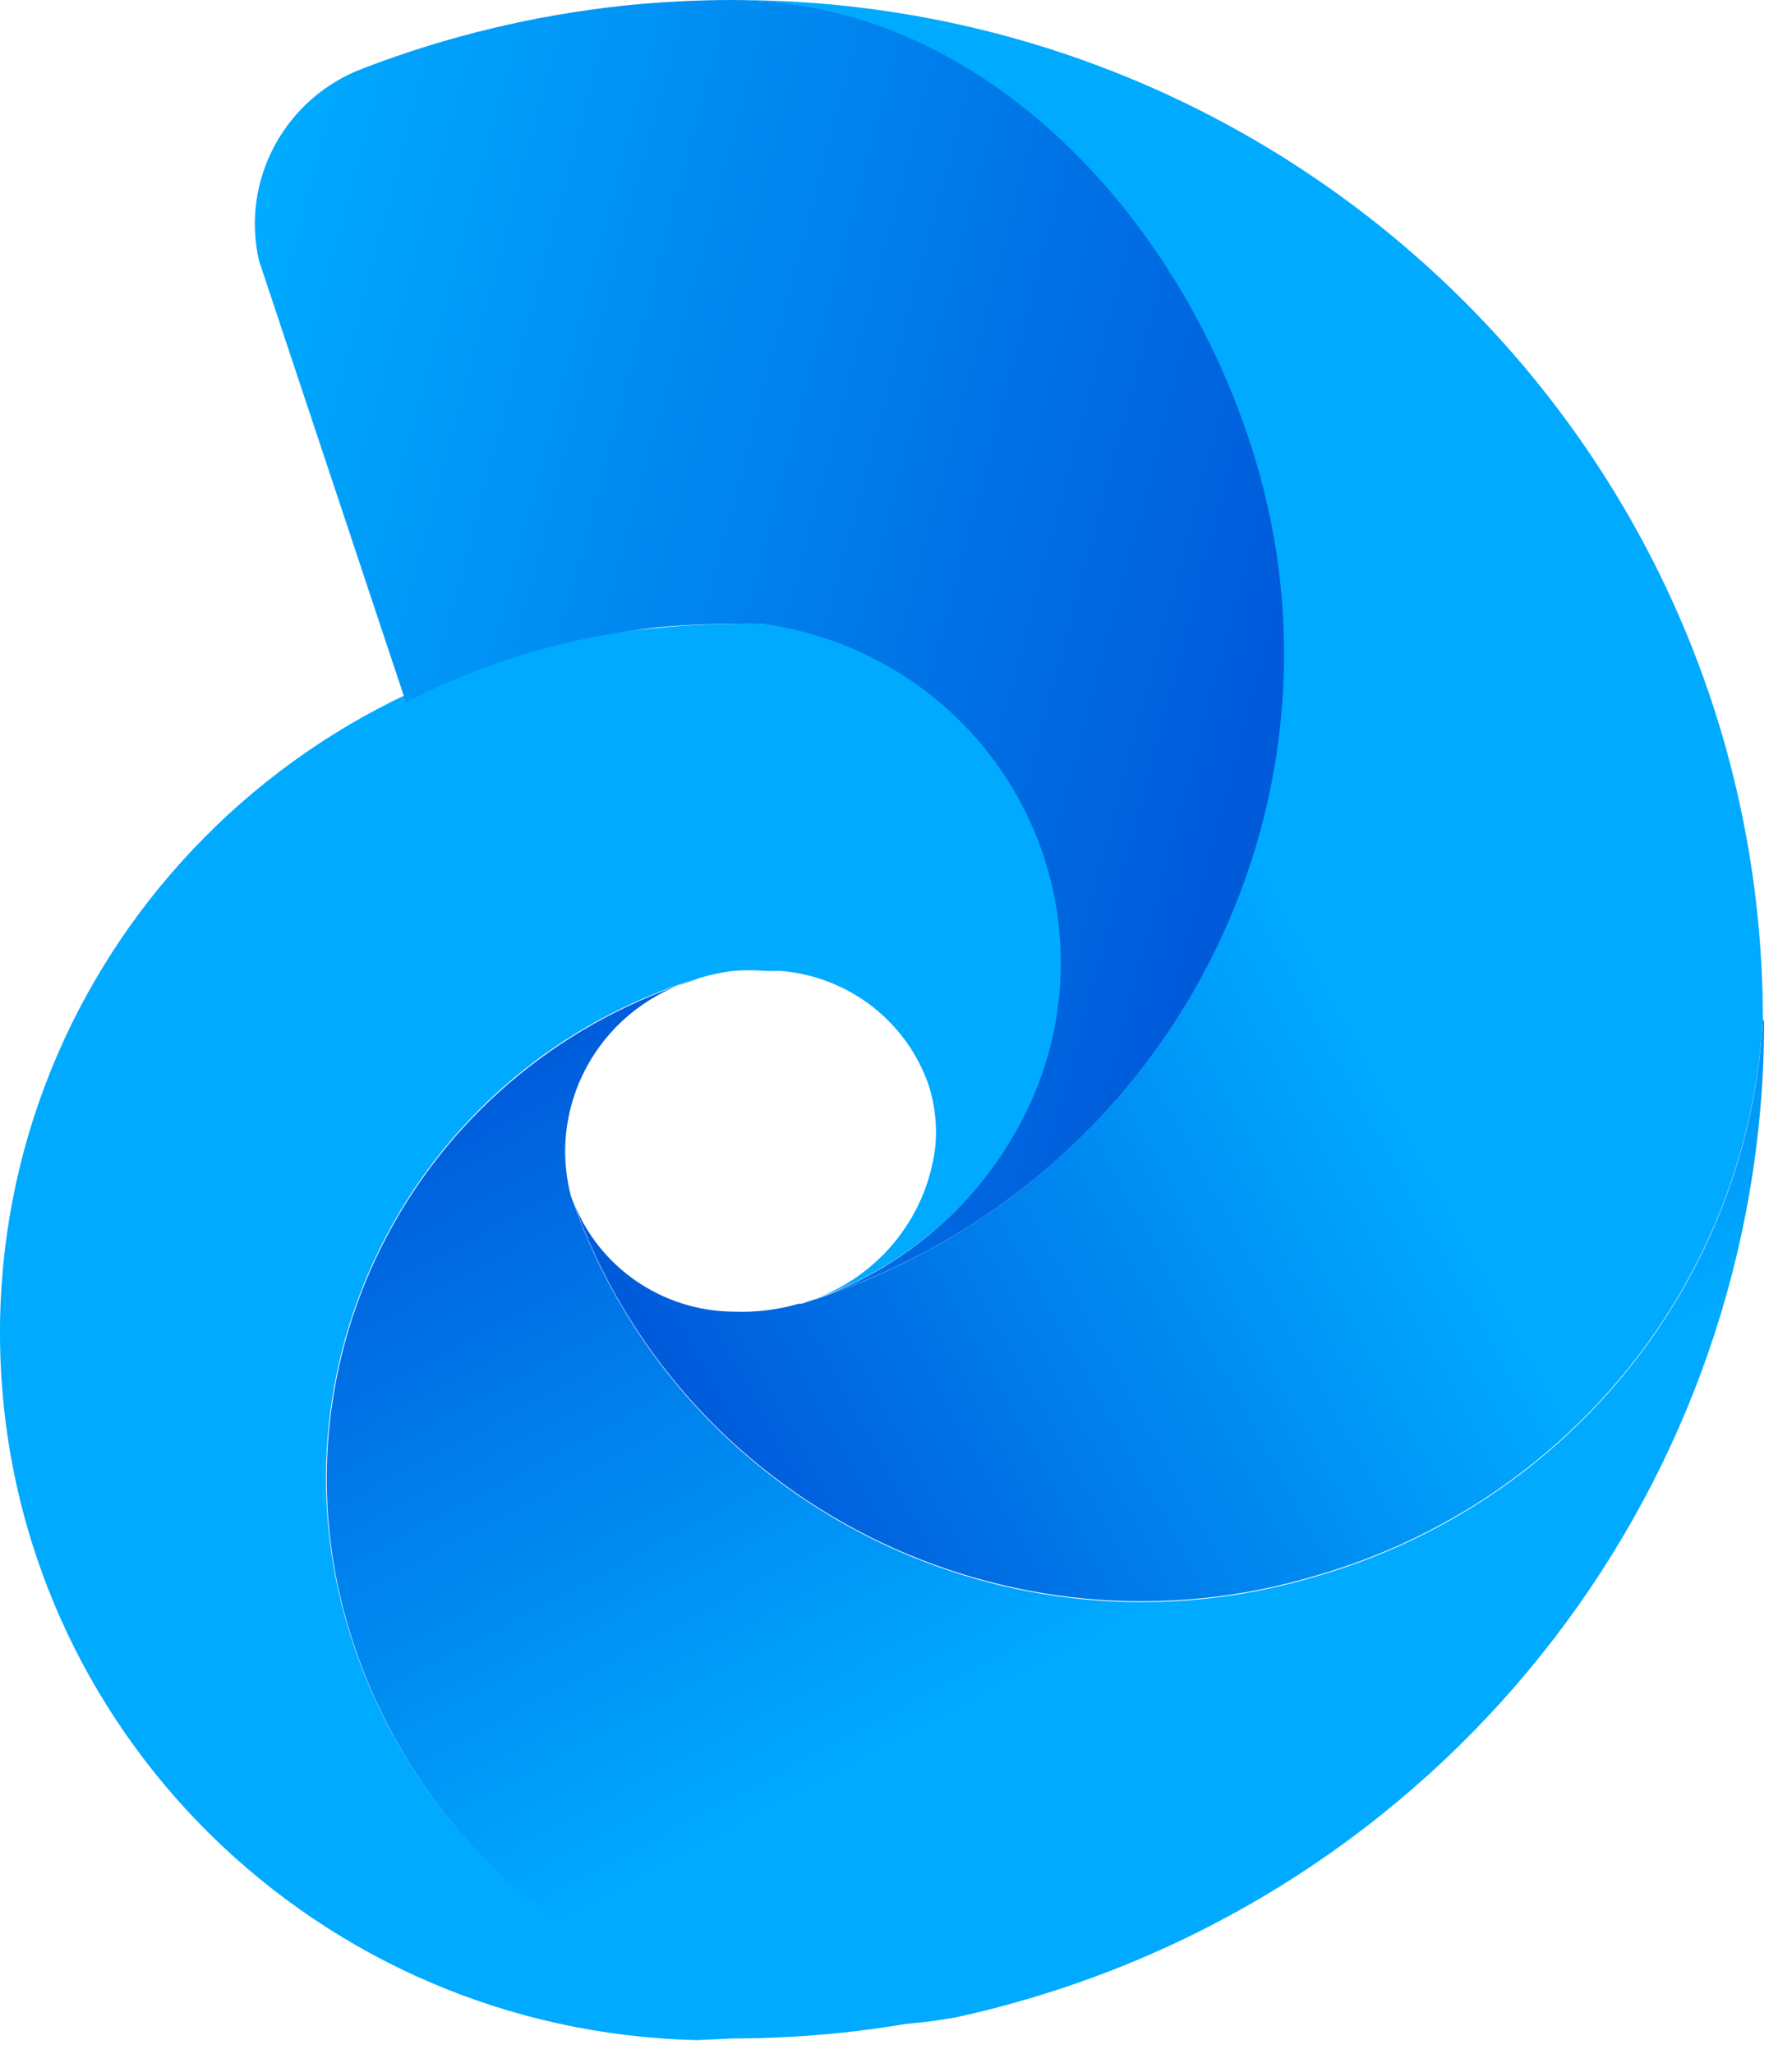
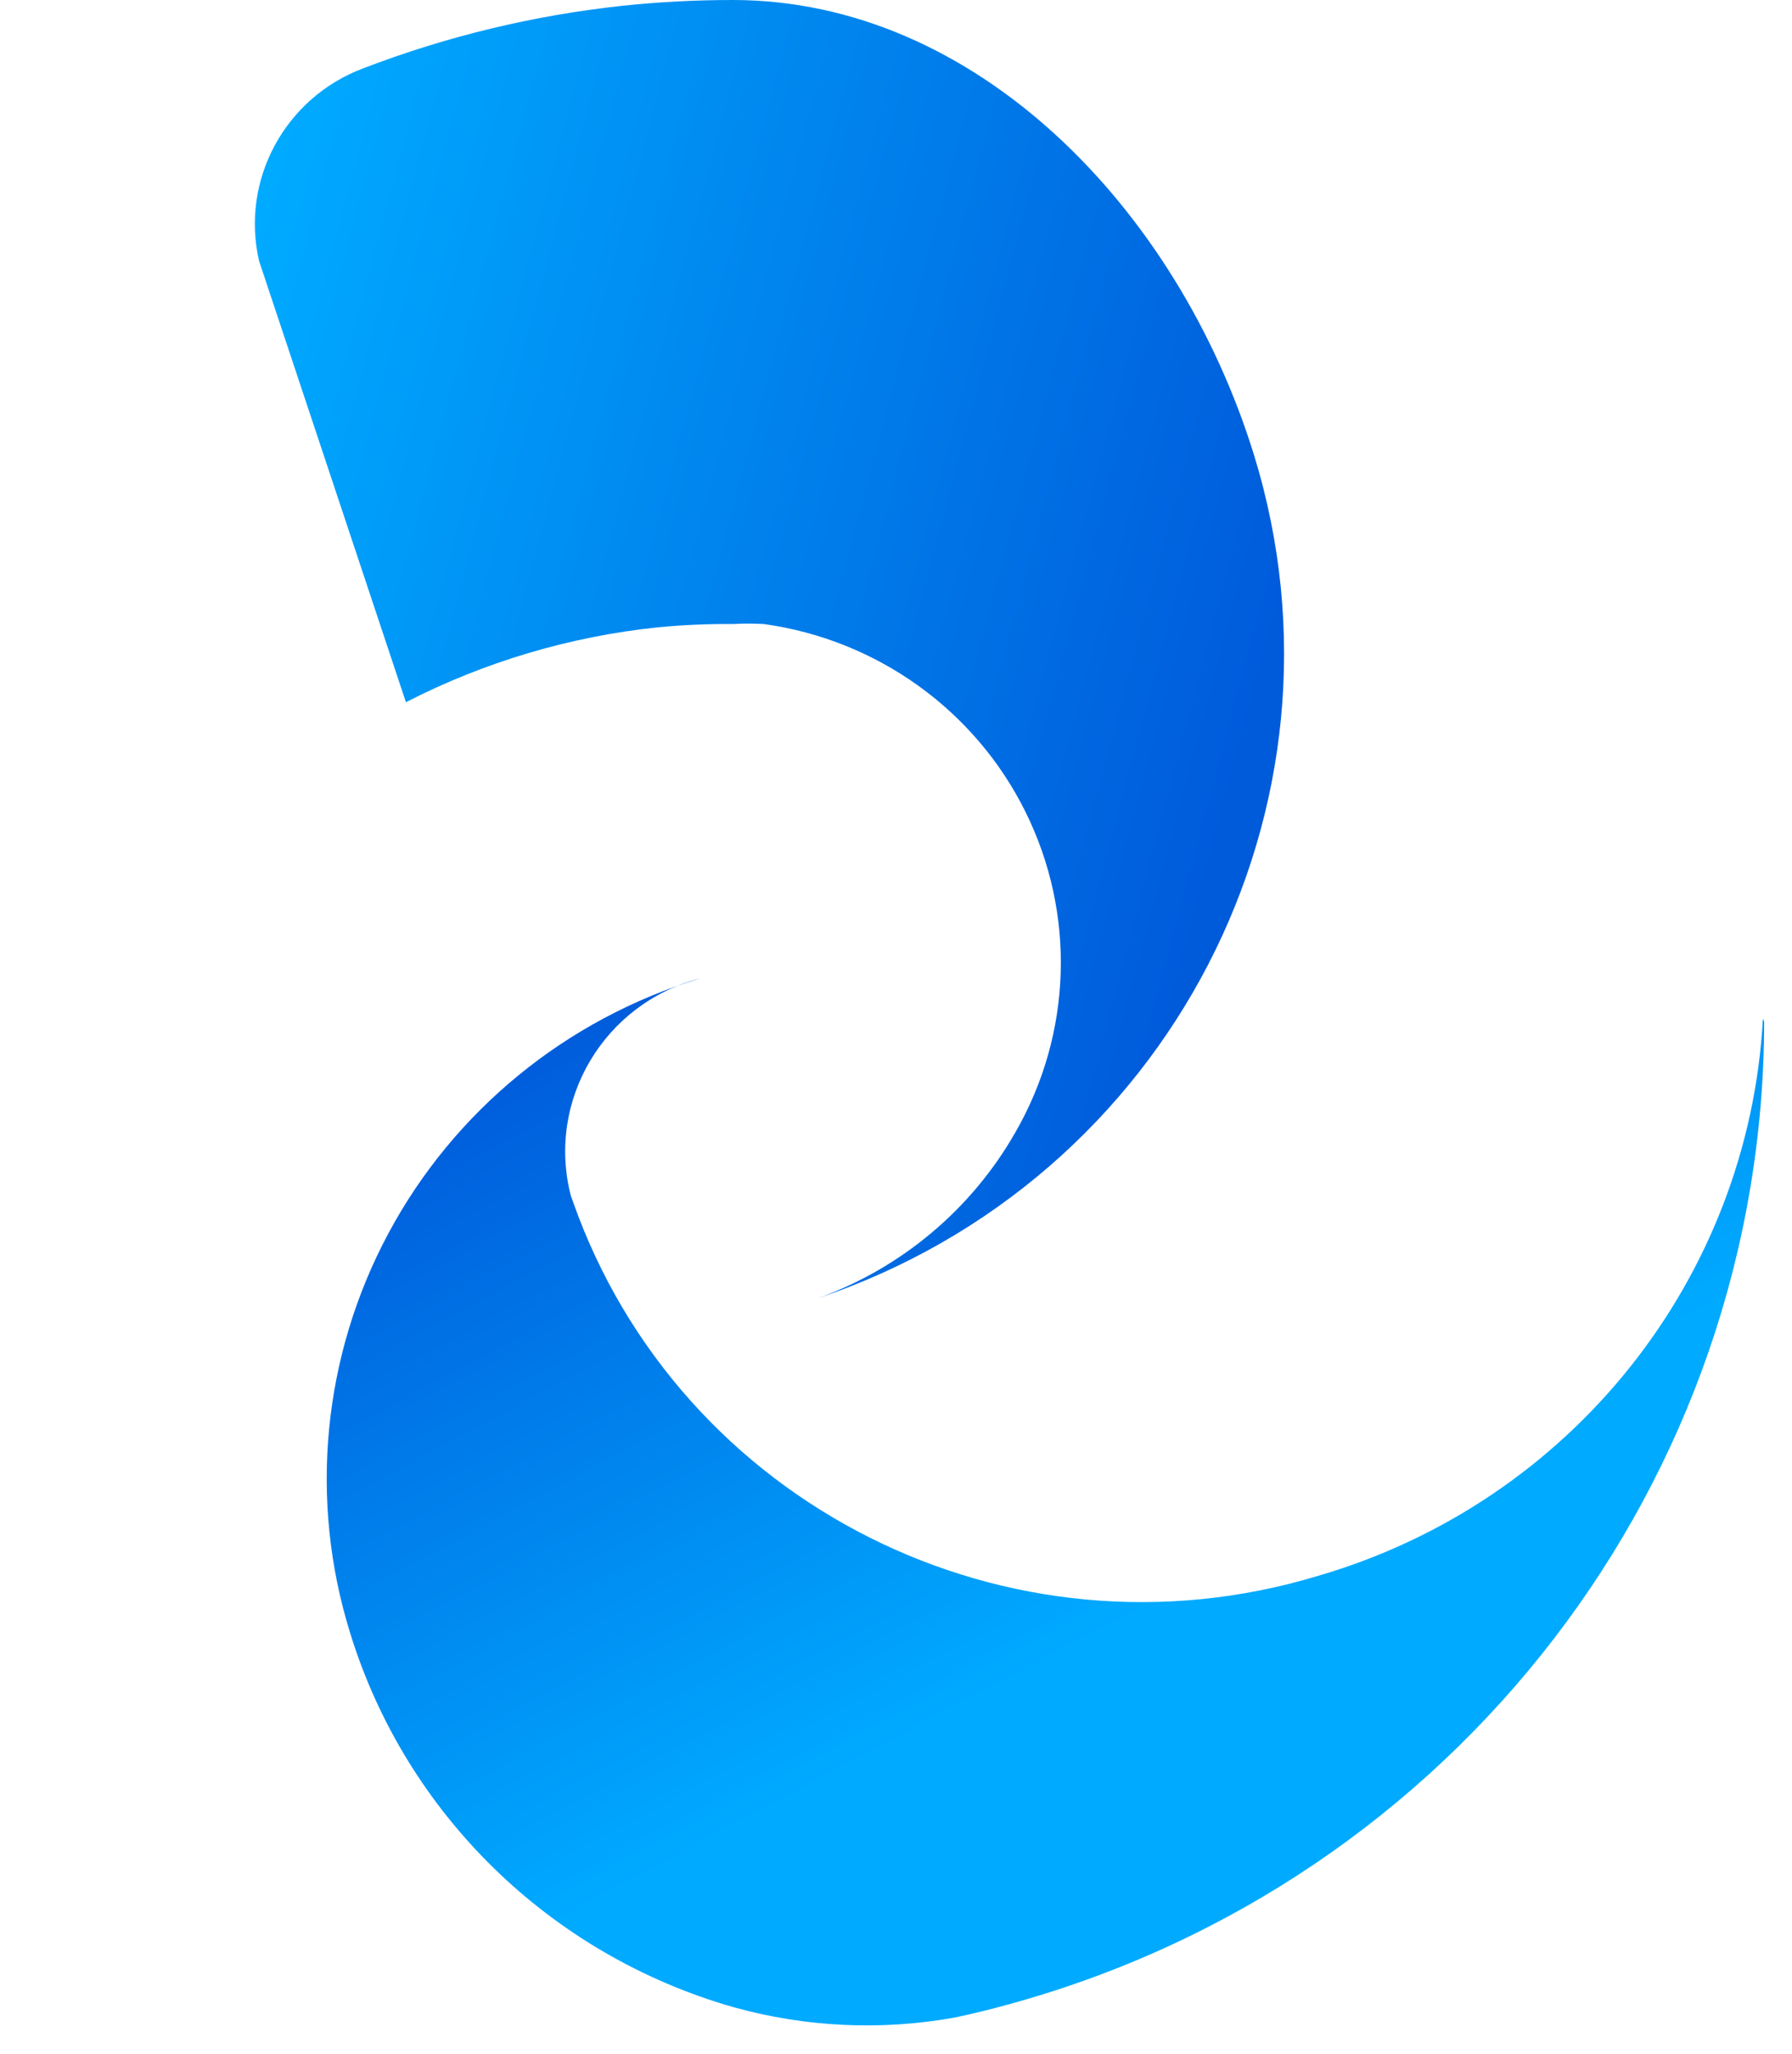
<svg xmlns="http://www.w3.org/2000/svg" width="48" height="55" viewBox="0 0 48 55" fill="none">
-   <path d="M28.091 23.196C27.078 19.734 24.098 17.191 20.494 16.712C20.205 16.696 19.916 16.696 19.628 16.712C18.937 16.712 18.247 16.749 17.56 16.823C7.424 17.639 -0.291 26.182 0.008 36.259C0.308 46.335 8.517 54.413 18.684 54.636L19.628 54.592C21.616 54.591 23.598 54.378 25.54 53.956C23.577 54.323 21.555 54.243 19.628 53.722C14.713 52.318 10.848 48.545 9.355 43.696C7.07 36.297 11.266 28.462 18.729 26.193C19.023 26.105 19.323 26.041 19.628 26.003C19.931 25.978 20.235 25.978 20.538 26.003H20.921C22.749 26.156 24.31 27.374 24.888 29.101C25.044 29.609 25.102 30.142 25.057 30.672C24.836 32.662 23.431 34.327 21.494 34.894L21.921 34.749C24.169 33.94 26.051 32.359 27.226 30.293C28.484 28.145 28.797 25.579 28.091 23.196Z" fill="#00AAFF" />
  <path d="M47.221 27.284C46.839 34.257 42.066 40.234 35.307 42.202C27.016 44.717 18.202 40.289 15.345 32.175L15.289 32.019C14.634 29.467 16.181 26.869 18.751 26.203C15.162 27.293 12.157 29.752 10.399 33.039C8.64 36.327 8.273 40.172 9.377 43.728C10.87 48.578 14.735 52.351 19.65 53.755C21.574 54.291 23.596 54.386 25.562 54.034C26.057 53.93 26.544 53.811 27.023 53.677C38.966 50.408 47.242 39.643 47.254 27.362L47.221 27.284Z" fill="url(#paint0_linear_6_104)" />
-   <path d="M47.22 27.262C47.189 12.184 34.839 -0.018 19.627 2.09629e-05C26.022 2.09629e-05 31.518 5.571 33.564 12.177C36.471 21.577 31.334 31.569 21.953 34.76L21.47 34.916H21.391C20.83 35.079 20.245 35.15 19.66 35.128C17.739 35.117 16.024 33.935 15.345 32.153C18.201 40.268 27.015 44.695 35.306 42.18C42.065 40.212 46.838 34.235 47.22 27.262Z" fill="url(#paint1_linear_6_104)" />
  <path d="M33.587 12.177C31.542 5.571 26.125 1.64613e-06 19.628 1.64613e-06C18.637 -0 17.646 0.052 16.661 0.156C14.29 0.412 11.962 0.973 9.737 1.827C7.636 2.612 6.441 4.814 6.939 6.986L10.873 18.806C12.975 17.727 15.262 17.047 17.616 16.801C18.285 16.736 18.956 16.707 19.628 16.712C19.905 16.697 20.183 16.697 20.46 16.712C23.493 17.133 26.118 19.017 27.468 21.742C28.819 24.466 28.72 27.677 27.203 30.315C26.029 32.381 24.147 33.962 21.898 34.772C31.317 31.612 36.495 21.603 33.587 12.177Z" fill="url(#paint2_linear_6_104)" />
  <defs>
    <linearGradient id="paint0_linear_6_104" x1="33.295" y1="41.69" x2="23.305" y2="23.018" gradientUnits="userSpaceOnUse">
      <stop stop-color="#00AAFF" />
      <stop offset="1" stop-color="#005BDB" />
    </linearGradient>
    <linearGradient id="paint1_linear_6_104" x1="31.327" y1="18.695" x2="13.491" y2="28.462" gradientUnits="userSpaceOnUse">
      <stop stop-color="#00AAFF" />
      <stop offset="1" stop-color="#005BDB" />
    </linearGradient>
    <linearGradient id="paint2_linear_6_104" x1="5.781" y1="10.54" x2="33.866" y2="18.006" gradientUnits="userSpaceOnUse">
      <stop stop-color="#00AAFF" />
      <stop offset="1" stop-color="#005BDB" />
    </linearGradient>
  </defs>
</svg>